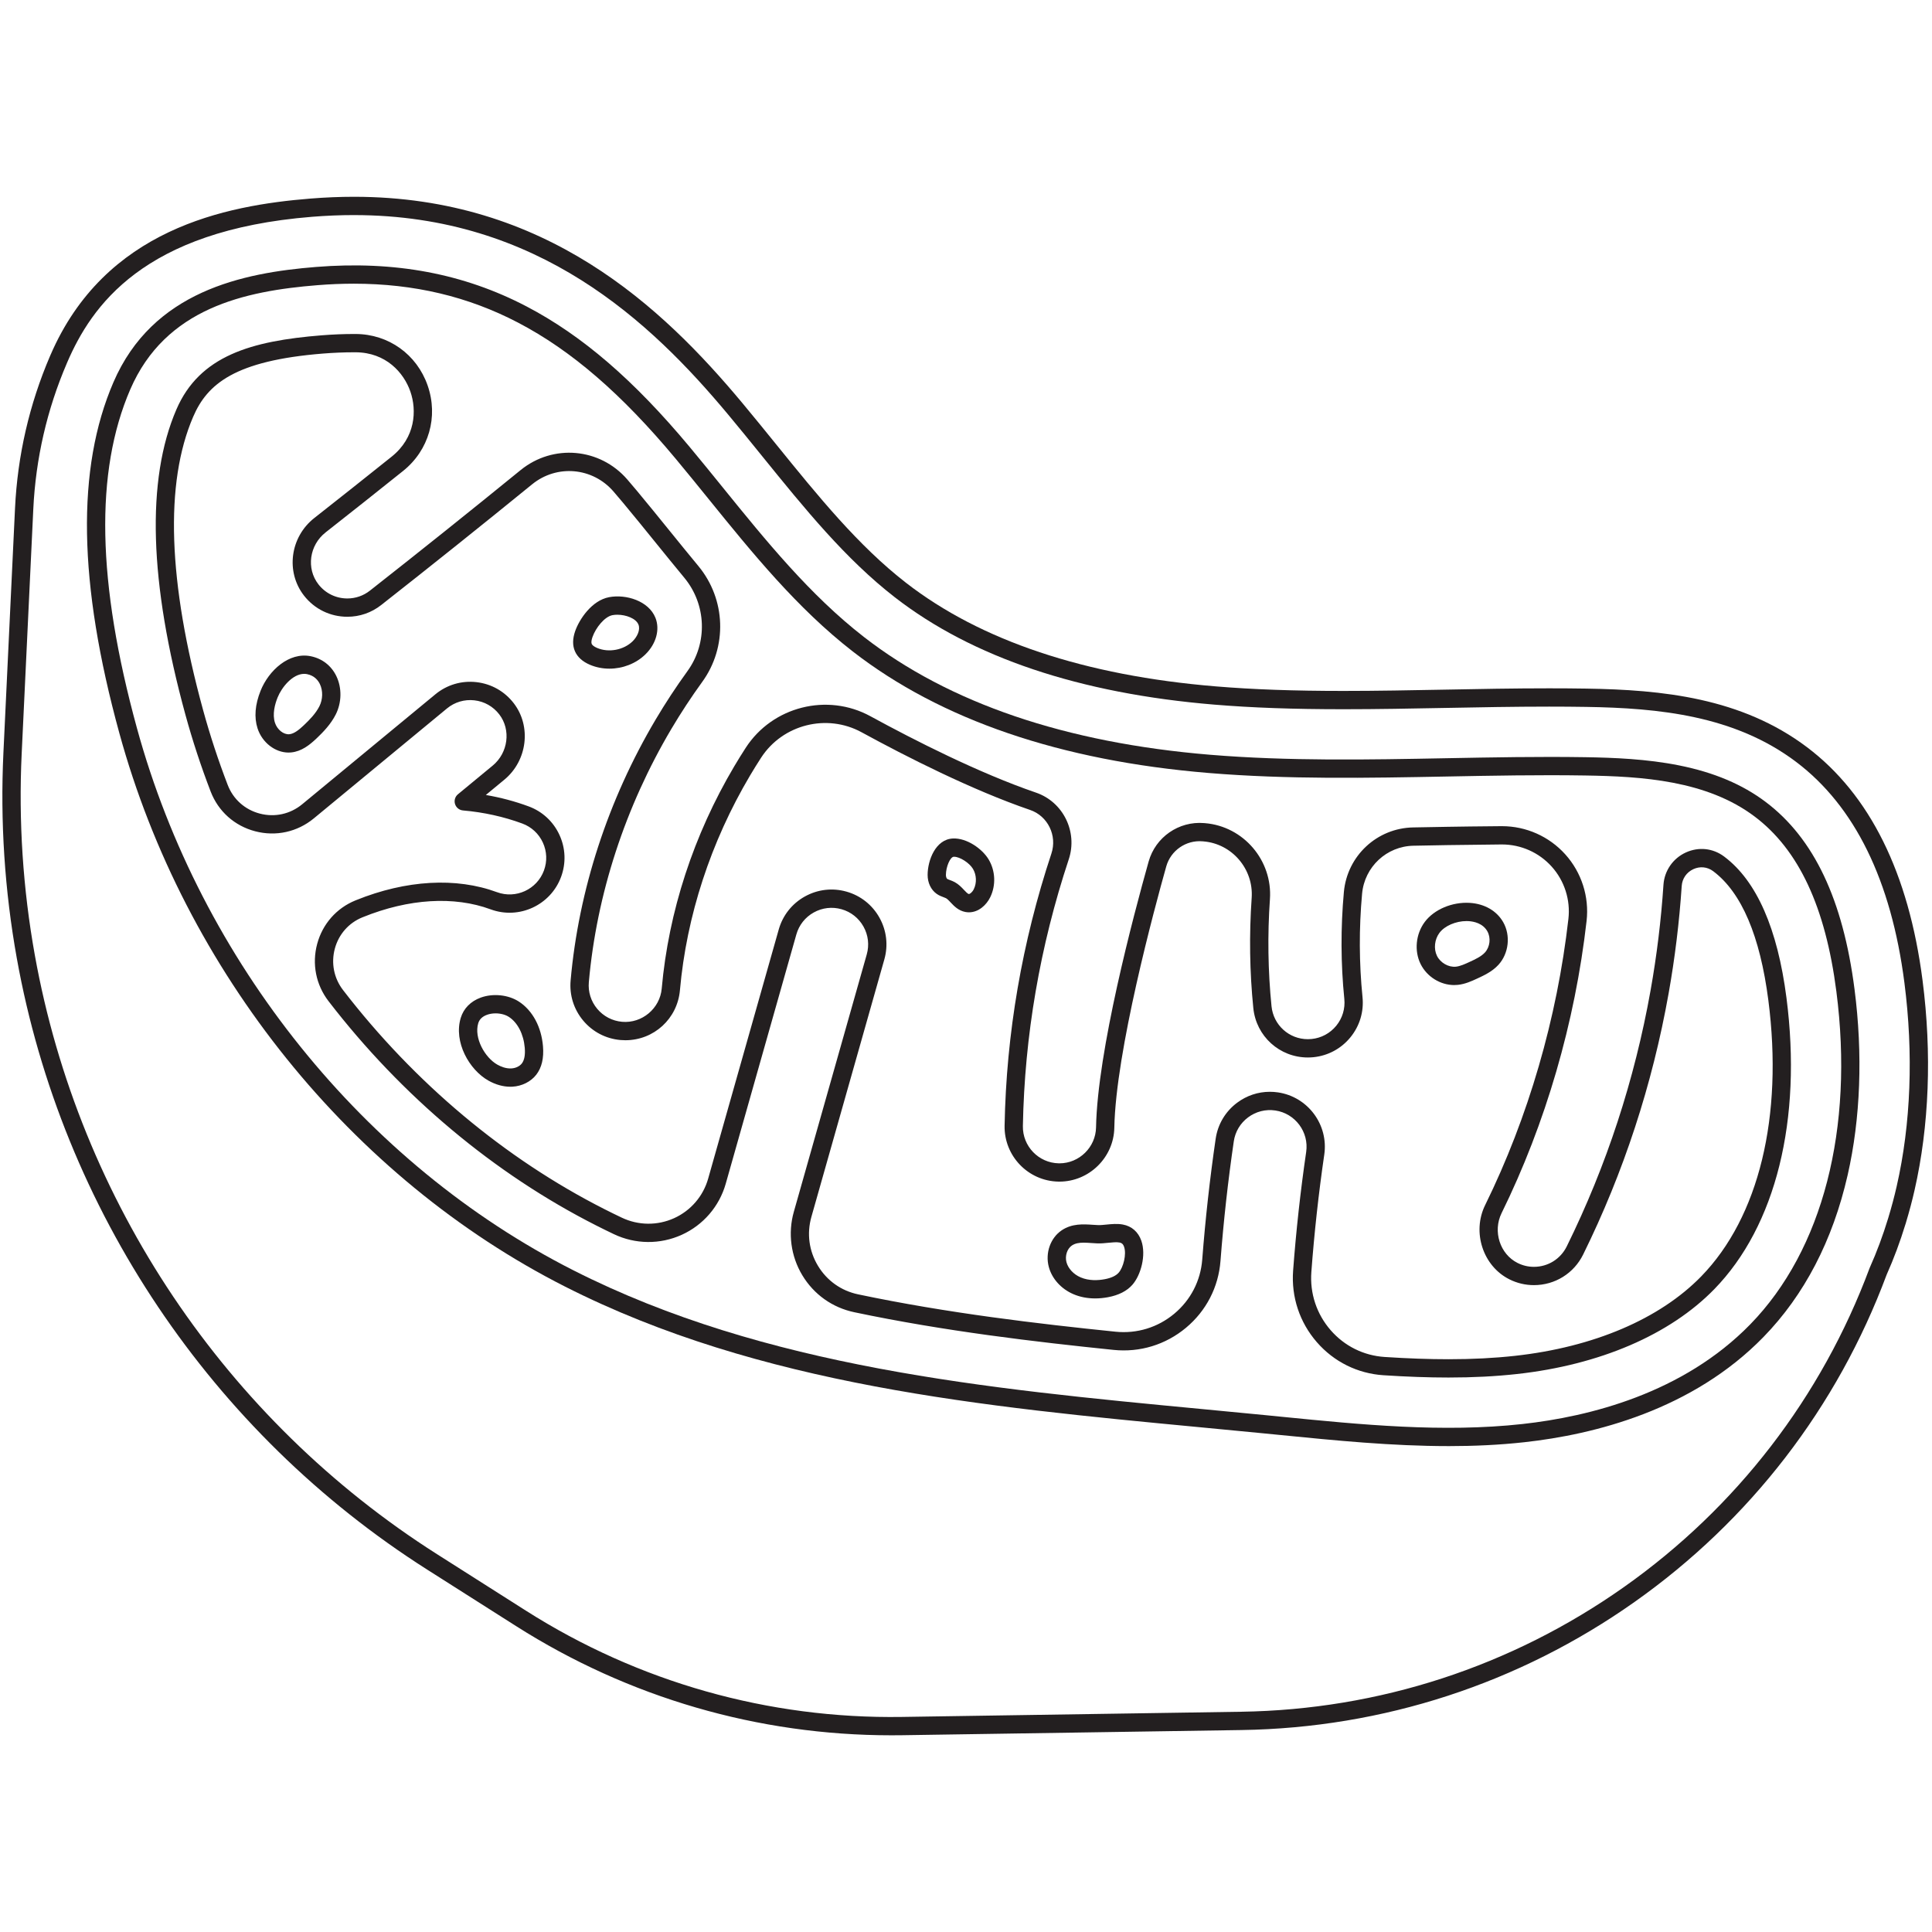
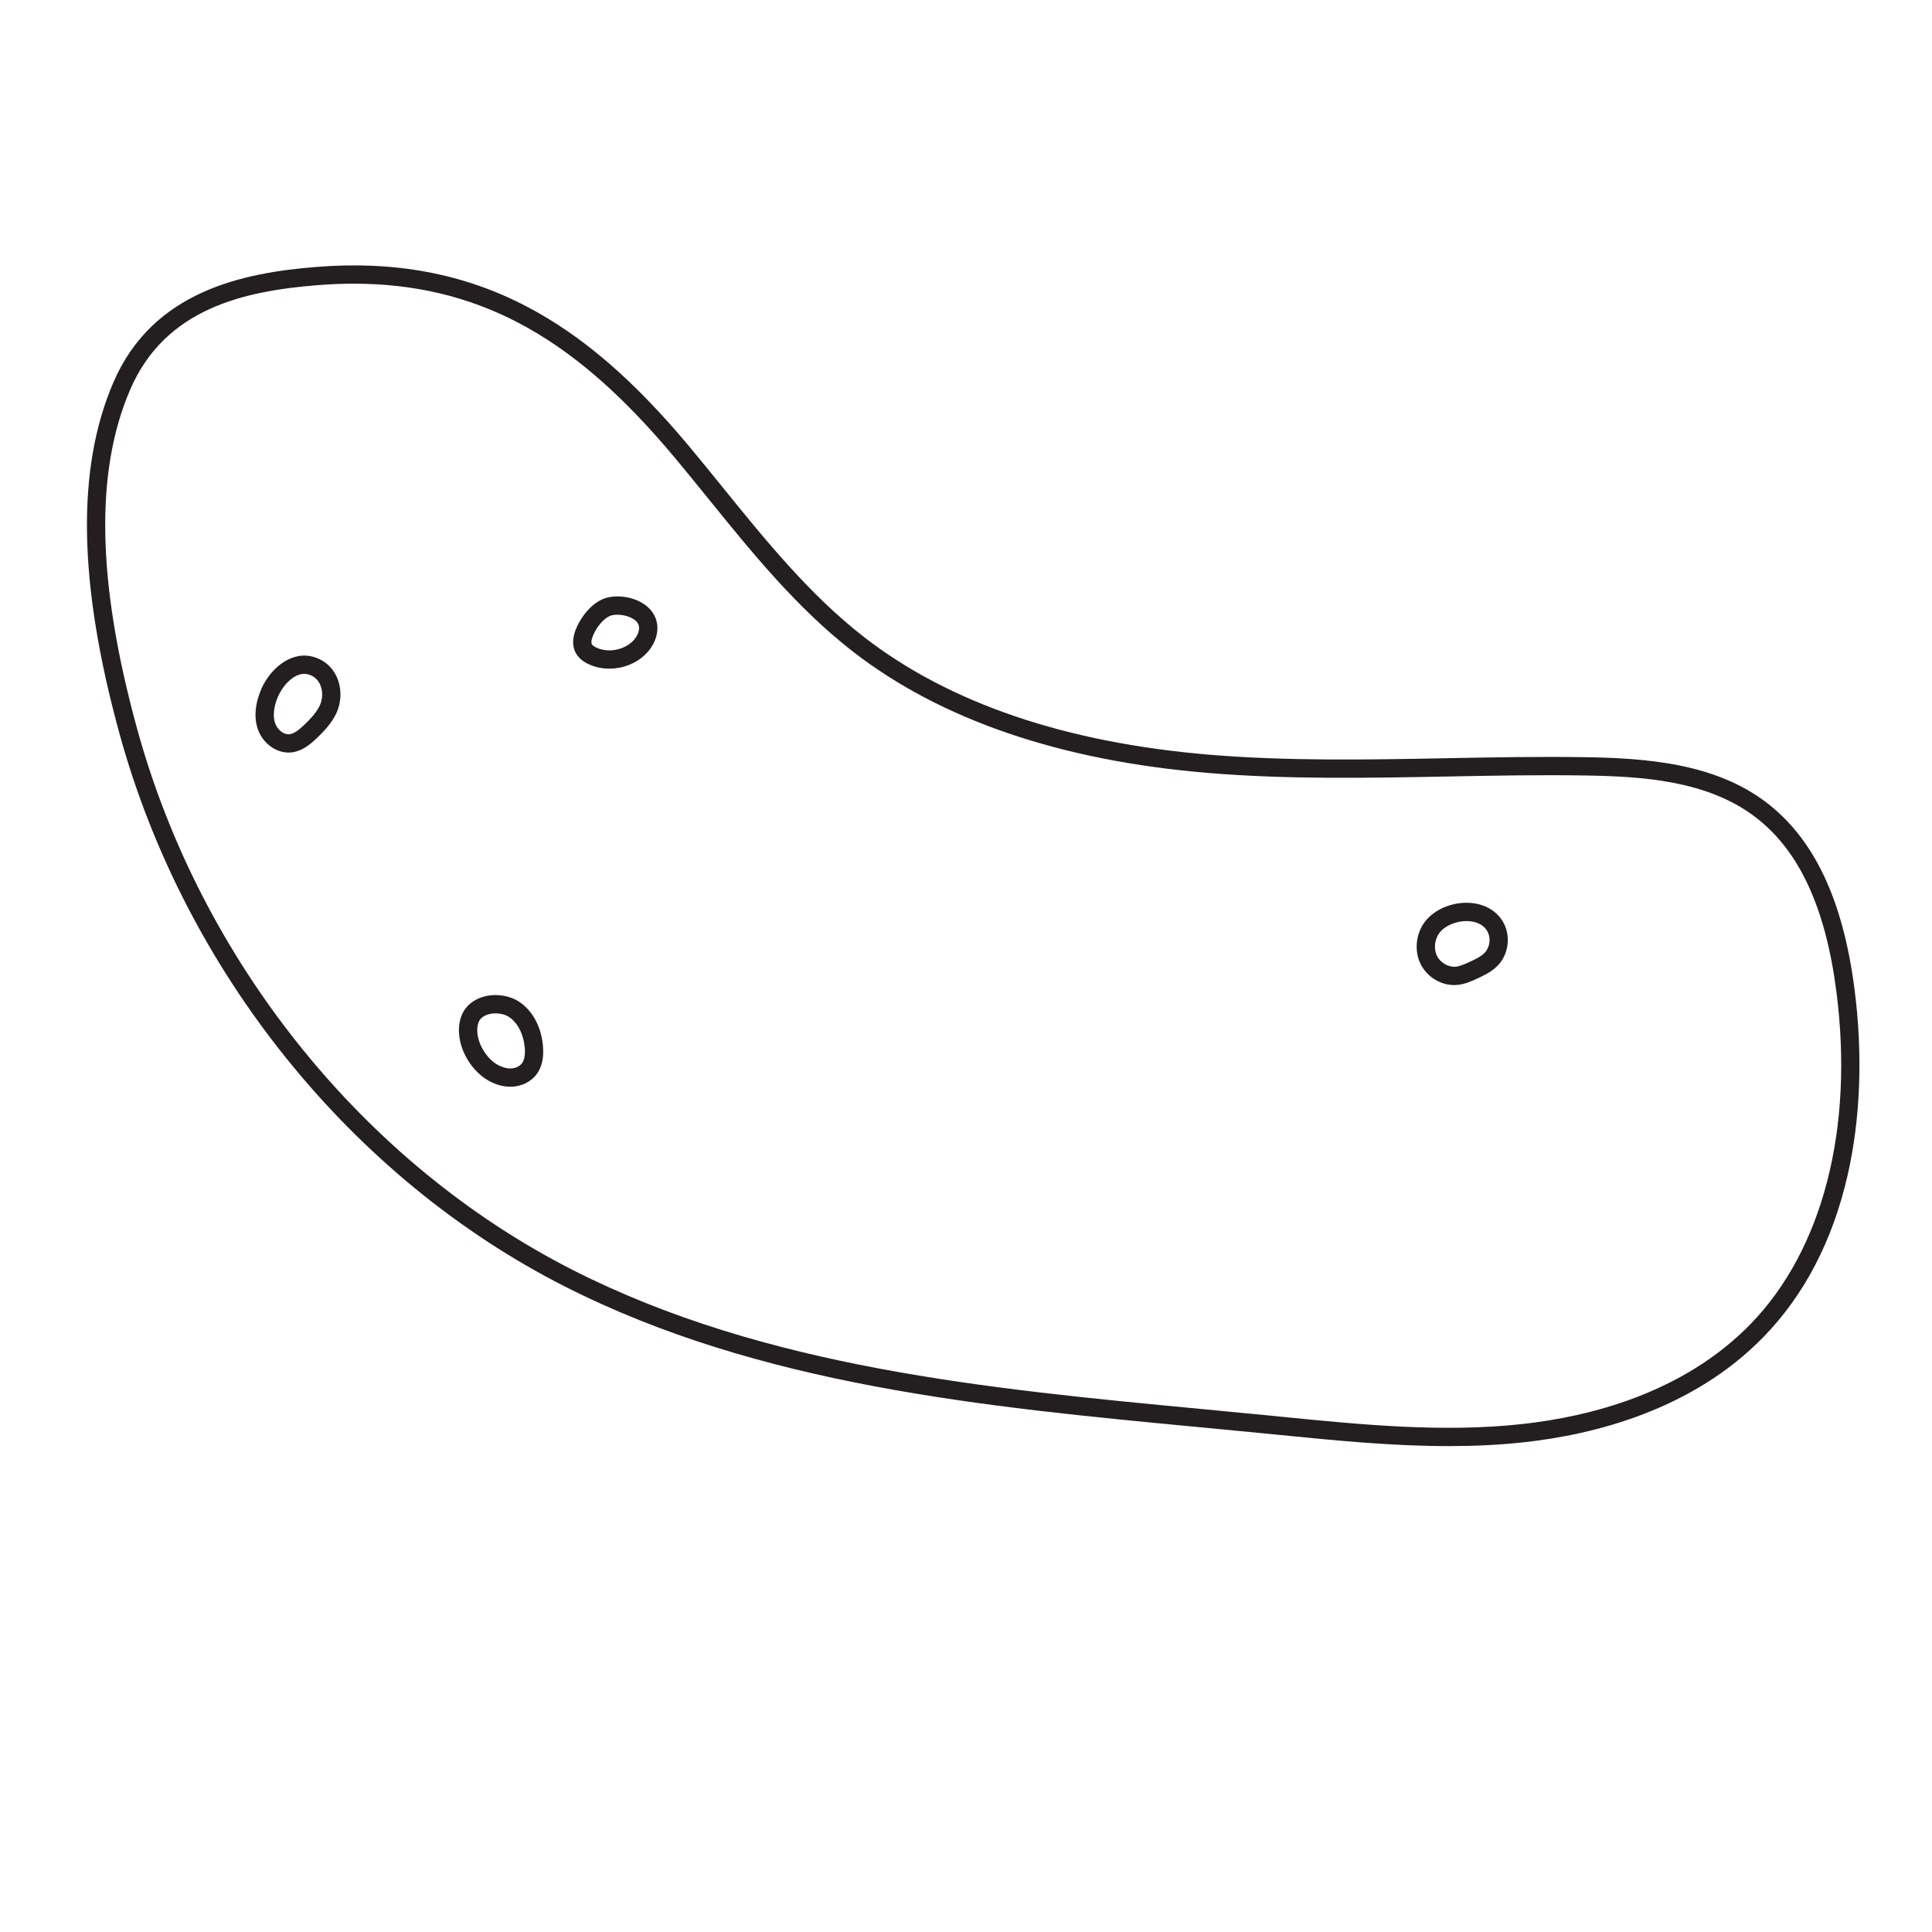
<svg xmlns="http://www.w3.org/2000/svg" version="1.0" preserveAspectRatio="xMidYMid meet" height="1080" viewBox="0 0 810 810" zoomAndPan="magnify" width="1080">
  <defs>
    <clipPath id="89a1d7c730">
-       <path clip-rule="nonzero" d="M 0 82.52 L 809 82.52 L 809 727.52 L 0 727.52 Z M 0 82.52" />
-     </clipPath>
+       </clipPath>
  </defs>
  <path fill-rule="nonzero" fill-opacity="1" d="M 607.316 606.285 C 583.594 606.285 559.859 603.93 536.668 601.621 L 529.648 600.93 C 520.797 600.055 511.914 599.215 503.016 598.371 C 412.418 589.777 318.738 580.891 236.961 539.441 C 147.285 493.984 77.398 407.207 50.02 307.312 C 32.789 244.457 31.984 196.359 47.555 160.273 C 64.012 122.125 101.613 114.391 132.531 111.918 C 165.539 109.277 194.398 114.691 220.766 128.477 C 244.047 140.645 265.77 159.359 289.129 187.371 C 293.82 192.996 298.512 198.785 303.047 204.387 C 321.008 226.566 339.582 249.496 362.23 267.074 C 397.969 294.816 446.781 311.422 507.312 316.434 C 540.156 319.148 573.773 318.512 606.285 317.891 C 625.406 317.527 645.176 317.152 664.633 317.457 C 676.523 317.645 690.496 318.199 703.969 320.898 C 718.617 323.832 730.5 328.852 740.297 336.242 C 760.492 351.473 772.668 377.133 777.512 414.688 C 781.035 441.992 780.043 468.953 774.637 492.648 C 768.379 520.09 756.496 542.941 739.32 560.57 C 709.504 591.164 668.395 601.426 639.164 604.648 C 628.586 605.816 617.949 606.289 607.316 606.289 Z M 148.348 118.938 C 143.383 118.938 138.32 119.145 133.145 119.559 C 102.582 122.008 69.348 129.121 54.594 163.312 C 39.742 197.734 40.664 244.176 57.414 305.281 C 84.23 403.129 152.648 488.105 240.43 532.598 C 320.906 573.391 413.855 582.207 503.742 590.734 C 512.648 591.578 521.535 592.422 530.398 593.293 L 537.43 593.992 C 570.621 597.289 604.945 600.703 638.324 597.023 C 666.309 593.941 705.598 584.18 733.828 555.215 C 764.184 524.07 777.332 473.207 769.906 415.668 C 765.34 380.266 754.145 356.289 735.68 342.363 C 715.539 327.172 688.383 325.5 664.516 325.125 C 645.184 324.82 625.484 325.195 606.434 325.559 C 573.73 326.18 539.91 326.824 506.684 324.074 C 444.645 318.941 394.465 301.801 357.531 273.133 C 334.184 255.012 315.324 231.73 297.09 209.215 C 292.57 203.633 287.895 197.863 283.242 192.281 C 260.551 165.074 239.57 146.957 217.215 135.27 C 196.277 124.324 173.625 118.938 148.352 118.938 Z M 148.348 118.938" fill="#231f20" />
  <g clip-path="url(#89a1d7c730)">
    <path fill-rule="nonzero" fill-opacity="1" d="M 373.715 727.531 C 317.879 727.535 263.578 711.75 216.383 681.754 L 179.082 658.051 C 88.703 600.609 26 507.211 7.055 401.801 C 1.953 373.422 0.059 344.426 1.43 315.625 L 6.297 213.125 C 7.348 190.984 12.297 169.48 21.008 149.203 L 21.145 148.891 C 43.941 96.055 94.324 86.121 130.238 83.246 C 136.383 82.754 142.5 82.504 148.422 82.504 C 228.82 82.504 277.652 128.703 311.215 168.949 C 316.012 174.699 320.742 180.543 325.32 186.191 L 325.398 186.289 C 343.113 208.164 359.844 228.812 379.863 244.352 C 411.125 268.617 454.805 283.227 509.688 287.766 C 525.41 289.07 542.445 289.676 563.289 289.676 C 577.312 289.676 591.738 289.402 605.691 289.137 C 620.008 288.863 634.762 288.582 649.453 288.582 C 654.98 288.582 660.094 288.621 665.086 288.699 C 696.879 289.199 730.094 292.52 757.613 313.277 C 783.938 333.129 800.227 366.016 806.035 411.004 C 809.988 441.633 808.828 472.074 802.676 499.039 C 801.68 503.426 800.48 507.949 799.109 512.484 C 799.074 512.668 799.02 512.855 798.953 513.035 L 798.902 513.164 C 796.648 520.555 793.984 527.707 790.984 534.43 C 770.273 589.988 733.727 637.426 685.293 671.629 C 636.824 705.852 579.852 724.422 520.523 725.328 L 378.242 727.5 C 376.734 727.523 375.219 727.531 373.715 727.531 Z M 148.418 90.172 C 142.703 90.172 136.789 90.414 130.852 90.891 C 59.984 96.562 38.32 128.438 28.188 151.914 L 28.047 152.25 C 19.707 171.66 14.965 192.27 13.957 213.488 L 9.09 315.988 C 7.746 344.215 9.602 372.629 14.602 400.445 C 33.168 503.746 94.621 595.281 183.195 651.574 L 220.496 675.281 C 267.695 705.277 322.18 720.684 378.125 719.832 L 520.406 717.656 C 578.184 716.777 633.668 698.691 680.871 665.363 C 728.07 632.031 763.676 585.793 783.84 531.641 C 783.871 531.562 783.898 531.488 783.934 531.414 C 786.84 524.914 789.422 517.984 791.602 510.82 C 791.617 510.773 791.633 510.727 791.648 510.676 C 791.656 510.645 791.668 510.613 791.676 510.578 C 793.031 506.109 794.219 501.652 795.199 497.336 C 801.152 471.242 802.266 441.73 798.43 411.988 C 792.898 369.117 777.613 337.965 752.996 319.402 C 727.23 299.969 695.457 296.848 664.965 296.371 C 660.012 296.293 654.938 296.254 649.453 296.254 C 634.836 296.254 620.117 296.535 605.883 296.805 C 591.848 297.074 577.387 297.348 563.289 297.348 C 542.227 297.348 524.992 296.734 509.051 295.414 C 452.664 290.746 407.617 275.605 375.16 250.414 C 354.441 234.332 337.441 213.348 319.445 191.129 L 319.359 191.023 C 314.801 185.395 310.086 179.57 305.324 173.863 C 272.832 134.898 225.633 90.176 148.418 90.176 Z M 148.418 90.172" fill="#231f20" />
  </g>
-   <path fill-rule="nonzero" fill-opacity="1" d="M 607.262 577.535 C 598.891 577.535 589.984 577.219 580.031 576.574 C 569.172 575.867 559.25 570.945 552.094 562.715 C 544.855 554.395 541.324 543.738 542.145 532.711 C 543.383 516.098 545.227 499.363 547.621 482.969 C 548.844 474.602 543.031 466.797 534.664 465.574 C 530.609 464.977 526.57 466 523.285 468.449 C 519.996 470.898 517.859 474.48 517.27 478.531 C 514.855 495.039 512.98 511.906 511.695 528.656 C 510.852 539.637 505.723 549.582 497.246 556.66 C 488.719 563.785 477.922 567.086 466.871 565.949 C 434.344 562.609 395.992 558.125 358.184 550.164 C 348.992 548.23 341.25 542.73 336.387 534.68 C 331.574 526.723 330.273 517.023 332.809 508.078 L 363.391 400.141 C 364.508 396.195 364.023 392.055 362.023 388.48 C 360.027 384.902 356.758 382.316 352.812 381.199 C 348.875 380.082 344.734 380.566 341.156 382.566 C 337.578 384.562 334.992 387.836 333.875 391.777 L 304.277 496.25 C 301.574 505.793 294.84 513.613 285.805 517.707 C 276.734 521.812 266.371 521.711 257.367 517.426 C 254.871 516.234 252.379 515.012 249.965 513.785 C 207.238 492.133 168.438 459.617 137.75 419.762 C 132.449 412.879 130.715 404.109 132.988 395.699 C 135.238 387.371 141.082 380.738 149.02 377.504 L 149.293 377.395 C 170.262 368.918 191.23 367.73 208.352 374.047 C 216.289 376.977 225.125 372.898 228.051 364.965 C 229.469 361.121 229.305 356.957 227.59 353.234 C 225.875 349.516 222.812 346.684 218.969 345.266 C 211.16 342.387 202.793 340.539 194.105 339.781 C 192.551 339.645 191.238 338.586 190.777 337.102 C 190.312 335.613 190.797 333.996 191.996 333.004 L 206.566 320.977 C 213.055 315.617 214.297 305.996 209.336 299.527 C 206.77 296.188 203.059 294.086 198.887 293.613 C 194.719 293.141 190.633 294.352 187.395 297.023 L 131.59 343.098 C 124.648 348.824 115.676 350.797 106.965 348.512 C 98.316 346.242 91.52 340.168 88.316 331.848 C 84.266 321.312 80.711 310.5 77.754 299.707 C 62.535 244.184 61.258 201.105 73.957 171.668 C 83.68 149.137 105.324 142.949 134.828 140.586 C 139.457 140.215 144.031 140.027 148.418 140.027 L 149.117 140.027 C 162.898 140.09 174.738 148.559 179.285 161.602 C 183.855 174.711 179.82 188.781 169.004 197.441 C 158.195 206.094 147.266 214.766 136.52 223.203 C 129.676 228.578 128.328 238.359 133.516 245.004 C 136.445 248.754 140.855 250.906 145.621 250.906 C 149.082 250.906 152.352 249.773 155.082 247.633 C 176.043 231.172 197.297 214.172 218.246 197.109 C 231.867 186.012 251.539 187.746 263.027 201.055 C 264.359 202.602 265.699 204.18 267.043 205.789 C 271.621 211.281 276.238 216.98 280.703 222.496 C 285.156 227.992 288.875 232.578 292.801 237.316 C 304.355 251.273 305.027 271.234 294.43 285.863 C 289.82 292.227 285.465 298.863 281.477 305.59 C 262.098 338.293 250.133 375.008 246.875 411.762 C 246.512 415.844 247.762 419.82 250.391 422.961 C 253.023 426.102 256.719 428.031 260.801 428.395 C 269.203 429.137 276.695 422.766 277.43 414.469 C 280.285 382.254 290.809 350.012 307.867 321.23 C 309.41 318.633 311.02 316.031 312.66 313.5 C 323.867 296.207 346.816 290.398 364.902 300.27 C 383.406 310.371 410.477 324.133 434.371 332.32 C 445.754 336.223 451.906 348.758 448.086 360.27 C 436.016 396.676 429.543 434.305 428.848 472.109 C 428.695 480.566 435.449 487.574 443.902 487.727 L 444.191 487.73 C 452.492 487.73 459.367 480.977 459.52 472.672 C 460.109 440.664 475.145 384.039 481.578 361.18 C 484.453 350.973 494.207 344.203 504.789 345.082 L 505.199 345.113 C 521.344 346.445 533.555 360.734 532.426 376.961 C 531.375 391.992 531.602 407.109 533.09 421.887 C 533.887 429.754 540.438 435.684 548.328 435.684 C 548.848 435.684 549.375 435.656 549.895 435.605 C 553.969 435.195 557.641 433.219 560.234 430.047 C 562.824 426.871 564.023 422.879 563.613 418.801 C 562.121 404.062 562.062 388.988 563.426 373.992 C 564.812 358.801 577.324 347.156 592.531 346.902 C 597.336 346.824 602.109 346.734 606.828 346.645 C 611.523 346.555 619.543 346.461 629.414 346.375 C 629.516 346.375 629.621 346.375 629.723 346.375 C 639.824 346.375 649.473 350.668 656.238 358.18 C 663.078 365.773 666.34 375.957 665.184 386.109 C 660.336 428.699 648.012 471.066 629.535 508.633 C 625.789 516.25 628.859 525.805 636.246 529.5 C 638.402 530.582 640.707 531.129 643.094 531.129 C 648.984 531.129 654.262 527.848 656.863 522.57 C 673.512 488.816 685.344 452.676 692.023 415.152 C 694.621 400.578 696.434 385.707 697.414 370.953 C 697.805 365.082 701.379 359.898 706.746 357.426 C 712.109 354.957 718.109 355.57 722.809 359.074 L 722.98 359.203 C 736.488 369.391 745.238 389.297 748.988 418.367 C 755.586 469.477 744.555 513.988 718.727 540.492 C 700.102 559.602 670.727 572.234 636.012 576.062 C 627.008 577.055 617.602 577.535 607.262 577.535 Z M 532.395 457.738 C 533.516 457.738 534.645 457.82 535.773 457.984 C 548.324 459.82 557.043 471.523 555.207 484.078 C 552.84 500.293 551.016 516.844 549.793 533.277 C 549.125 542.25 551.996 550.918 557.879 557.684 C 563.684 564.355 571.727 568.348 580.527 568.918 C 590.316 569.555 599.059 569.863 607.262 569.863 C 617.316 569.863 626.449 569.398 635.176 568.438 C 668.125 564.805 695.848 552.98 713.234 535.141 C 737.418 510.324 747.68 468.121 741.387 419.348 C 737.906 392.398 730.16 374.223 718.363 365.328 L 718.234 365.23 C 715.816 363.426 712.723 363.113 709.957 364.391 C 707.102 365.707 705.273 368.348 705.066 371.461 C 704.066 386.496 702.219 401.648 699.574 416.496 C 692.766 454.73 680.711 491.562 663.742 525.965 C 659.836 533.879 651.926 538.797 643.094 538.797 C 639.504 538.797 636.043 537.977 632.812 536.359 C 621.734 530.82 617.082 516.57 622.652 505.246 C 640.742 468.465 652.812 426.969 657.562 385.246 C 658.469 377.27 655.91 369.277 650.539 363.312 C 645.227 357.414 637.648 354.043 629.719 354.043 C 629.637 354.043 629.559 354.043 629.477 354.043 C 619.633 354.129 611.645 354.227 606.973 354.312 C 602.246 354.406 597.469 354.492 592.656 354.574 C 581.371 354.758 572.09 363.41 571.062 374.691 C 569.738 389.199 569.801 403.777 571.238 418.031 C 571.859 424.145 570.059 430.137 566.172 434.895 C 562.285 439.656 556.777 442.621 550.66 443.238 C 549.887 443.316 549.102 443.355 548.324 443.355 C 536.48 443.355 526.652 434.457 525.461 422.656 C 523.922 407.449 523.691 391.895 524.77 376.426 C 525.613 364.363 516.547 353.746 504.562 352.758 L 504.148 352.723 C 497.23 352.145 490.836 356.578 488.957 363.258 C 484 380.871 467.773 440.82 467.184 472.812 C 466.953 485.266 456.637 495.398 444.188 495.398 L 443.754 495.395 C 431.074 495.164 420.945 484.652 421.18 471.969 C 421.887 433.387 428.488 394.996 440.805 357.855 C 443.305 350.32 439.305 342.117 431.883 339.578 C 407.477 331.215 379.988 317.246 361.223 307.004 C 346.637 299.039 328.129 303.727 319.094 317.672 C 317.508 320.117 315.949 322.629 314.461 325.141 C 297.984 352.945 287.82 384.066 285.066 415.148 C 284.008 427.105 274.164 436.125 262.172 436.125 C 261.492 436.125 260.801 436.094 260.117 436.035 C 253.996 435.492 248.453 432.598 244.508 427.887 C 240.566 423.172 238.691 417.207 239.234 411.086 C 242.59 373.199 254.918 335.367 274.879 301.684 C 278.984 294.754 283.473 287.918 288.219 281.367 C 296.758 269.574 296.215 253.473 286.891 242.211 C 282.941 237.441 279.207 232.84 274.738 227.324 C 270.293 221.832 265.695 216.152 261.148 210.703 C 259.832 209.125 258.523 207.582 257.215 206.07 C 248.457 195.922 233.465 194.602 223.086 203.059 C 202.098 220.148 180.812 237.176 159.812 253.668 C 155.719 256.879 150.812 258.578 145.617 258.578 C 138.473 258.578 131.855 255.352 127.465 249.723 C 119.688 239.754 121.621 225.152 131.777 217.176 C 142.504 208.75 153.414 200.094 164.207 191.453 C 174.211 183.441 174.809 172.086 172.039 164.129 C 169.281 156.223 161.805 147.754 149.078 147.699 L 148.414 147.699 C 144.227 147.699 139.859 147.879 135.438 148.23 C 98.457 151.191 86.926 160.957 80.996 174.711 C 69 202.504 70.395 243.879 85.145 297.684 C 88.035 308.23 91.508 318.797 95.469 329.098 C 97.773 335.086 102.672 339.461 108.906 341.098 C 115.199 342.75 121.688 341.324 126.699 337.184 L 182.504 291.113 C 187.363 287.098 193.488 285.281 199.75 285.992 C 206.008 286.703 211.57 289.852 215.414 294.859 C 222.863 304.566 221.082 318.934 211.445 326.891 L 203.688 333.297 C 209.879 334.359 215.883 335.957 221.617 338.074 C 227.383 340.199 231.977 344.445 234.547 350.027 C 237.121 355.609 237.367 361.855 235.242 367.621 C 230.852 379.523 217.598 385.637 205.695 381.246 C 190.367 375.59 171.355 376.746 152.172 384.504 L 151.91 384.609 C 146.207 386.934 142.008 391.703 140.387 397.699 C 138.742 403.777 139.996 410.113 143.82 415.086 C 173.816 454.039 211.715 485.805 253.426 506.945 C 255.785 508.145 258.219 509.34 260.66 510.5 C 267.617 513.816 275.629 513.895 282.637 510.723 C 289.609 507.562 294.805 501.527 296.895 494.16 L 326.492 389.688 C 328.168 383.773 332.047 378.867 337.414 375.871 C 342.781 372.875 348.992 372.145 354.902 373.82 C 360.812 375.496 365.719 379.375 368.715 384.742 C 371.711 390.105 372.441 396.316 370.766 402.23 L 340.184 510.168 C 338.195 517.18 339.176 524.477 342.945 530.715 C 346.699 536.926 352.672 541.168 359.762 542.66 C 397.223 550.547 435.32 555.004 467.652 558.32 C 476.637 559.238 485.402 556.562 492.328 550.777 C 499.199 545.035 503.359 536.969 504.043 528.07 C 505.344 511.145 507.238 494.105 509.676 477.426 C 510.566 471.344 513.77 465.973 518.699 462.301 C 522.715 459.309 527.48 457.738 532.391 457.738 Z M 532.395 457.738" fill="#231f20" />
  <path fill-rule="nonzero" fill-opacity="1" d="M 120.973 315.516 C 115.363 315.516 109.91 311.336 107.984 305.387 C 106.488 300.754 106.918 295.434 109.262 289.574 C 112.629 281.168 121.148 273.25 130.312 275.133 C 135.094 276.117 138.898 279.074 141.02 283.465 C 143.391 288.387 143.289 294.551 140.754 299.562 C 138.699 303.621 135.535 306.906 132.707 309.586 C 129.754 312.379 126.422 315.031 122.074 315.461 C 121.707 315.5 121.34 315.516 120.973 315.516 Z M 127.523 282.52 C 122.637 282.52 118.078 288.191 116.383 292.426 C 115.238 295.277 114.121 299.434 115.281 303.027 C 116.215 305.91 118.914 308.066 121.32 307.828 C 123.371 307.625 125.473 305.875 127.434 304.016 C 129.902 301.68 132.395 299.102 133.914 296.098 C 135.371 293.219 135.449 289.57 134.113 286.801 C 133.367 285.25 131.832 283.273 128.77 282.645 C 128.352 282.559 127.938 282.52 127.523 282.52 Z M 112.82 291 L 112.832 291 Z M 112.82 291" fill="#231f20" />
  <path fill-rule="nonzero" fill-opacity="1" d="M 255.484 280.34 C 252.703 280.34 249.926 279.812 247.359 278.723 C 244.242 277.398 242.125 275.496 241.059 273.062 C 239.992 270.641 240.027 267.781 241.156 264.57 C 242.895 259.613 248.117 251.738 255.355 250.371 C 262.492 249.023 271.949 251.938 274.789 258.992 C 276.758 263.891 275.121 269.91 270.617 274.32 C 266.633 278.234 261.051 280.34 255.488 280.34 Z M 258.816 257.727 C 258.105 257.727 257.418 257.785 256.777 257.906 C 253.477 258.531 249.773 263.168 248.391 267.109 C 248.391 267.109 248.391 267.109 248.391 267.113 C 247.945 268.375 247.832 269.418 248.082 269.98 C 248.324 270.539 249.156 271.152 250.355 271.66 C 255.215 273.727 261.48 272.539 265.25 268.844 C 267.059 267.07 268.586 264.129 267.672 261.852 C 266.633 259.266 262.449 257.727 258.816 257.727 Z M 244.773 265.84 L 244.781 265.84 Z M 244.773 265.84" fill="#231f20" />
  <path fill-rule="nonzero" fill-opacity="1" d="M 213.977 455.621 C 210.938 455.621 207.766 454.738 204.758 453.039 C 196.707 448.5 190.125 436.859 193.164 426.773 C 194.359 422.805 197.344 419.773 201.57 418.242 C 206.762 416.363 213.215 417.059 217.629 419.973 C 223.312 423.723 226.965 430.527 227.648 438.648 C 228.07 443.605 227.125 447.609 224.848 450.555 C 222.566 453.504 218.805 455.391 214.781 455.602 C 214.516 455.613 214.246 455.621 213.977 455.621 Z M 207.781 424.859 C 206.531 424.859 205.289 425.055 204.184 425.457 C 202.238 426.16 201 427.348 200.508 428.984 C 198.645 435.176 203.285 443.406 208.523 446.359 C 209.922 447.148 212.078 448.07 214.379 447.941 C 216.176 447.848 217.863 447.051 218.781 445.863 C 219.848 444.484 220.258 442.277 220.008 439.297 C 219.527 433.617 217.059 428.785 213.406 426.375 C 211.902 425.383 209.836 424.859 207.781 424.859 Z M 207.781 424.859" fill="#231f20" />
-   <path fill-rule="nonzero" fill-opacity="1" d="M 406.246 382.492 C 405.754 382.492 405.25 382.449 404.738 382.352 C 401.816 381.801 400.004 379.879 398.543 378.332 C 397.848 377.59 397.188 376.891 396.621 376.582 C 396.375 376.449 395.992 376.305 395.582 376.156 C 394.75 375.848 393.707 375.461 392.688 374.742 C 390.309 373.059 388.895 370.082 388.91 366.785 C 388.934 360.668 392.227 351.895 399.48 351.543 C 405.324 351.258 411.812 355.867 414.477 360.301 C 417.336 365.062 417.605 371.125 415.18 376.125 C 413.562 379.453 410.266 382.492 406.246 382.492 Z M 400.012 359.199 C 399.961 359.199 399.91 359.199 399.855 359.203 C 398.367 359.273 396.594 363.402 396.578 366.812 C 396.574 367.617 396.848 368.289 397.117 368.48 C 397.312 368.617 397.809 368.801 398.246 368.965 C 398.863 369.191 399.562 369.449 400.297 369.852 C 401.93 370.742 403.098 371.98 404.125 373.07 C 404.82 373.809 405.684 374.727 406.152 374.812 C 406.551 374.891 407.609 374.16 408.281 372.773 C 409.566 370.121 409.418 366.773 407.902 364.246 C 406.395 361.734 402.402 359.199 400.012 359.199 Z M 392.746 366.797 L 392.754 366.797 Z M 392.746 366.797" fill="#231f20" />
-   <path fill-rule="nonzero" fill-opacity="1" d="M 459.164 544.371 C 455.871 544.371 452.766 543.77 450 542.574 C 444.848 540.359 440.996 536.062 439.695 531.086 C 438.184 525.301 440.391 519.043 445.055 515.859 C 449.387 512.902 454.227 513.234 458.113 513.496 C 458.863 513.547 459.609 513.598 460.352 513.625 C 461.383 513.664 462.605 513.543 463.898 513.41 C 466.023 513.199 468.43 512.957 470.766 513.391 C 474.48 514.078 477.23 516.496 478.516 520.199 C 480.621 526.281 478.281 534.641 474.773 538.633 C 472.457 541.273 468.992 543.035 464.48 543.871 C 462.672 544.203 460.895 544.371 459.164 544.371 Z M 454.328 520.996 C 452.434 520.996 450.762 521.25 449.375 522.195 C 447.402 523.539 446.43 526.531 447.113 529.148 C 447.812 531.812 450.078 534.262 453.031 535.531 C 456.602 537.07 460.469 536.812 463.086 536.328 C 465.863 535.816 467.859 534.891 469.012 533.574 C 470.957 531.363 472.379 525.914 471.27 522.711 C 470.805 521.371 470.082 521.062 469.371 520.934 C 468.109 520.699 466.434 520.867 464.664 521.043 C 463.172 521.195 461.633 521.352 460.066 521.293 C 459.25 521.262 458.422 521.207 457.594 521.148 C 456.449 521.07 455.355 520.996 454.332 520.996 Z M 447.215 519.027 L 447.223 519.027 Z M 447.215 519.027" fill="#231f20" />
  <path fill-rule="nonzero" fill-opacity="1" d="M 609.688 412.992 C 603.871 412.992 598.219 409.508 595.574 404.129 C 592.867 398.625 593.582 391.539 597.359 386.5 C 601.273 381.273 608.863 378.078 616.227 378.535 C 622.414 378.922 627.516 381.871 630.227 386.625 C 633.406 392.203 632.582 399.707 628.266 404.461 C 625.656 407.336 622.16 408.953 619.352 410.25 C 616.988 411.34 614.309 412.578 611.223 412.91 C 610.711 412.965 610.199 412.988 609.688 412.988 Z M 614.836 386.164 C 610.355 386.164 605.699 388.16 603.496 391.102 C 601.441 393.844 601.012 397.809 602.457 400.746 C 603.895 403.668 607.316 405.617 610.406 405.285 C 612.238 405.086 614.219 404.172 616.137 403.285 C 618.543 402.176 621.027 401.027 622.59 399.309 C 624.703 396.977 625.125 393.156 623.566 390.422 C 621.641 387.047 617.844 386.324 615.75 386.191 C 615.449 386.172 615.145 386.164 614.836 386.164 Z M 600.43 388.801 L 600.438 388.801 Z M 600.43 388.801" fill="#231f20" />
</svg>